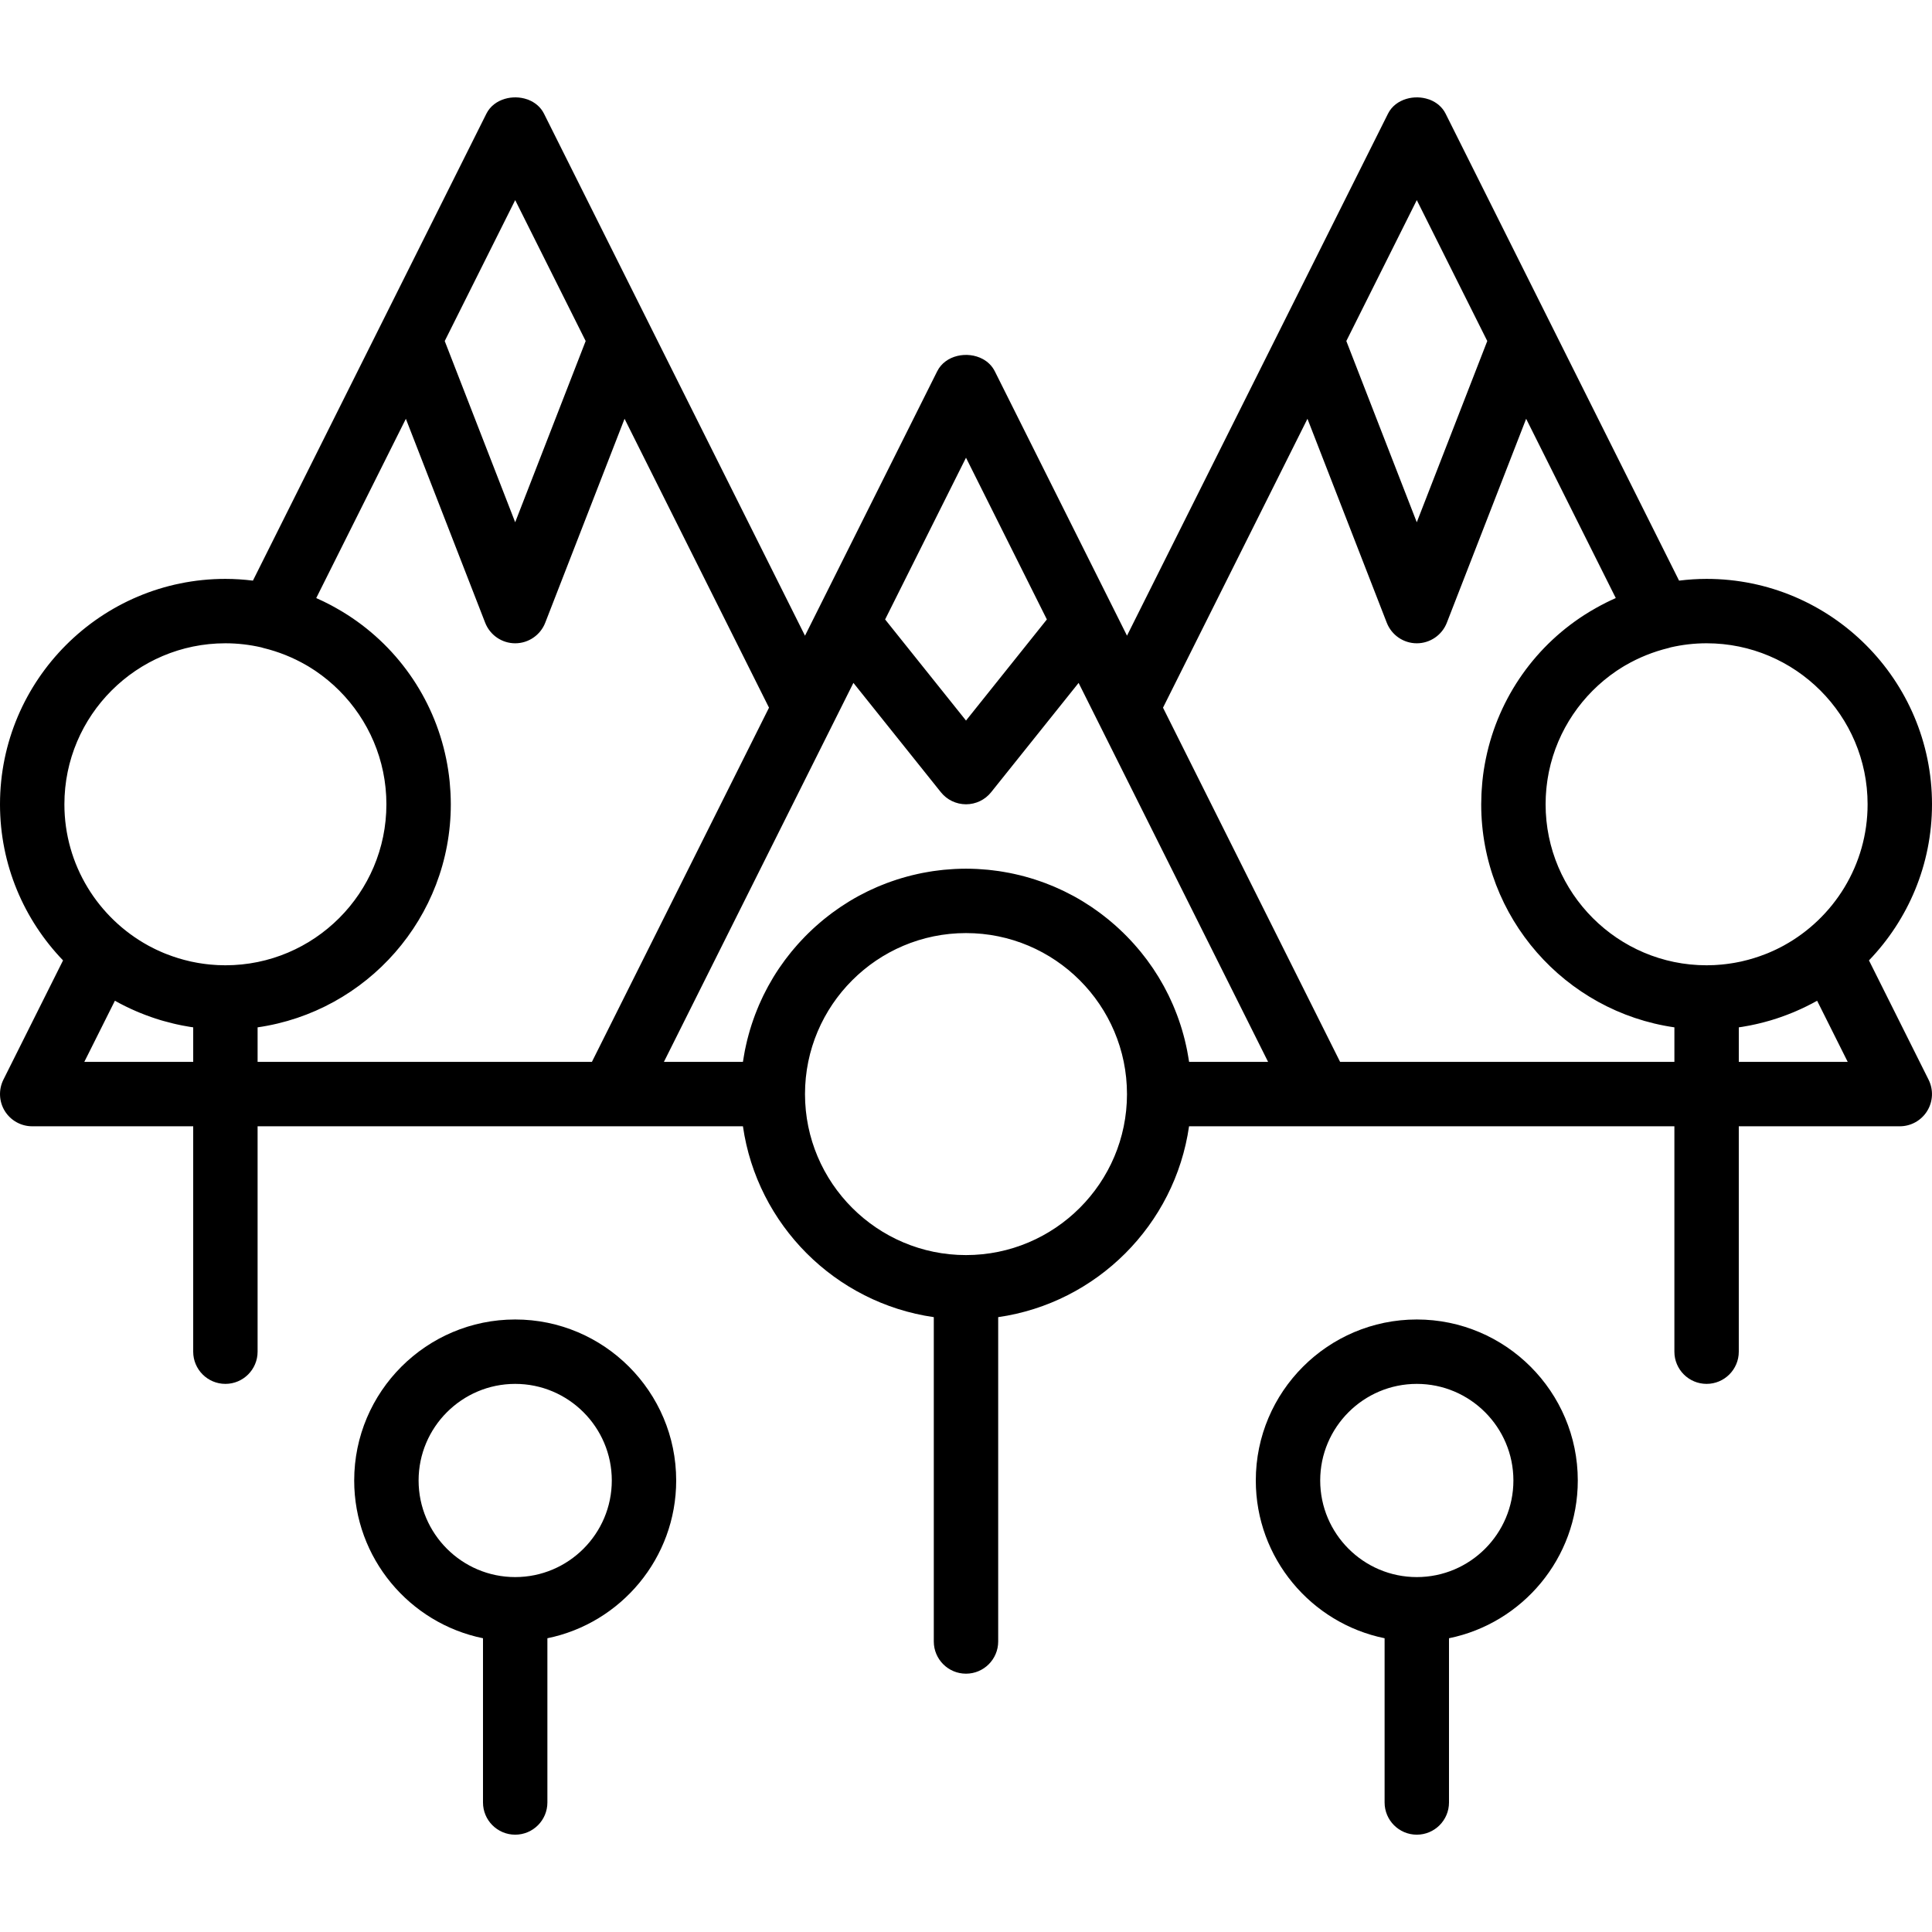
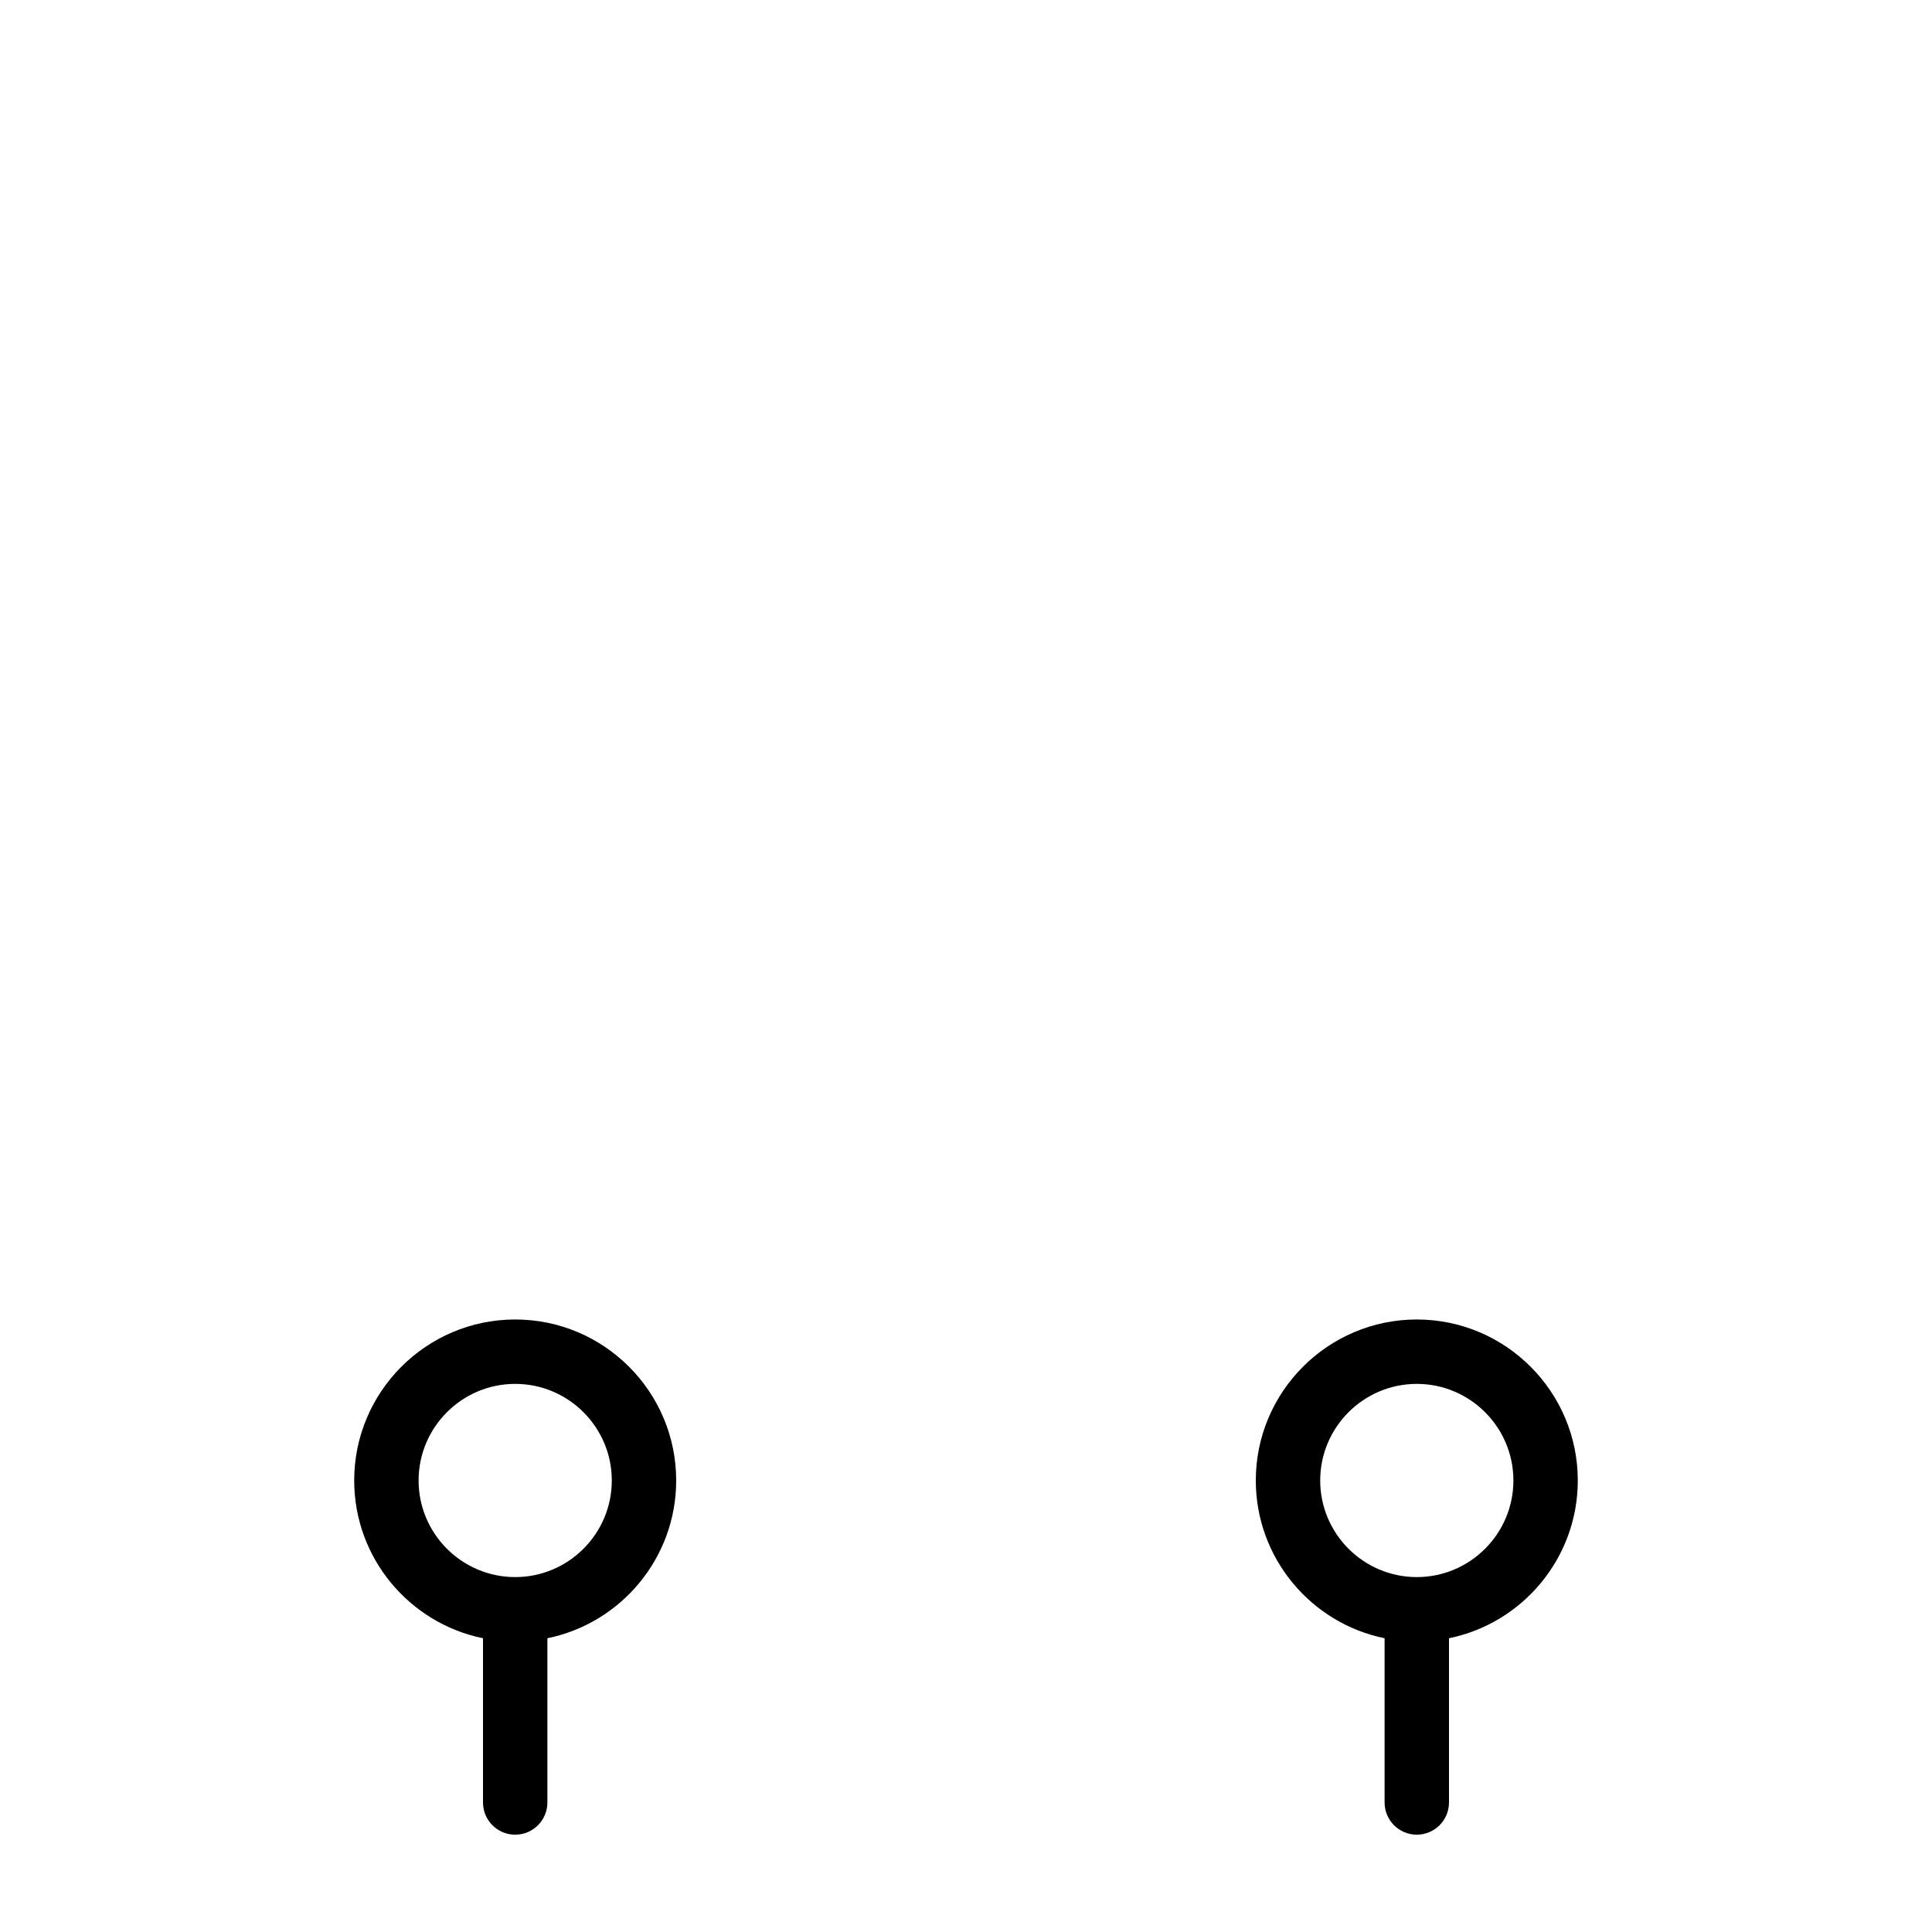
<svg xmlns="http://www.w3.org/2000/svg" fill="#000000" height="800px" width="800px" version="1.1" id="Layer_1" viewBox="0 0 512 512" xml:space="preserve">
  <g>
    <g>
      <g>
        <path d="M136.533,349.677c-23.526,0-42.667,19.14-42.667,42.667c0,20.605,14.682,37.844,34.133,41.808v43.525     c0,4.71,3.823,8.533,8.533,8.533s8.533-3.823,8.533-8.533v-43.525c19.451-3.964,34.133-21.203,34.133-41.808     C179.2,368.817,160.06,349.677,136.533,349.677z M136.533,417.944c-14.114,0-25.6-11.486-25.6-25.6s11.486-25.6,25.6-25.6     s25.6,11.486,25.6,25.6S150.647,417.944,136.533,417.944z" />
        <path d="M375.467,349.677c-23.526,0-42.667,19.14-42.667,42.667c0,20.605,14.682,37.844,34.133,41.808v43.525     c0,4.71,3.823,8.533,8.533,8.533s8.533-3.823,8.533-8.533v-43.525c19.451-3.964,34.133-21.203,34.133-41.808     C418.133,368.817,398.993,349.677,375.467,349.677z M375.467,417.944c-14.114,0-25.6-11.486-25.6-25.6s11.486-25.6,25.6-25.6     s25.6,11.486,25.6,25.6S389.581,417.944,375.467,417.944z" />
-         <path d="M495.294,254.515C505.627,243.771,512,229.192,512,213.143c0-32.939-26.795-59.733-59.733-59.733     c-2.472,0-4.904,0.169-7.298,0.462l-33.862-67.725c-0.003-0.006-0.005-0.013-0.009-0.02L383.1,30.123     c-0.894-1.785-2.419-3.015-4.182-3.697c-0.02-0.008-0.037-0.019-0.057-0.026c-0.085-0.032-0.176-0.051-0.262-0.081     c-1.872-0.645-3.972-0.682-5.875-0.12c-2.058,0.608-3.879,1.905-4.89,3.924l-2.807,5.615l-66.36,132.721l-3.513-7.027     c-0.003-0.006-0.005-0.013-0.008-0.019l-12.56-25.117l-18.95-37.9c-0.724-1.447-1.86-2.532-3.201-3.256     c-4.022-2.17-9.898-1.086-12.068,3.254l-31.43,62.868l-3.603,7.205l-41.16-82.319c-0.003-0.007-0.006-0.014-0.009-0.021     l-27.998-56.004c-0.888-1.773-2.398-2.996-4.146-3.681c-0.032-0.013-0.061-0.03-0.094-0.043     c-0.076-0.029-0.156-0.045-0.232-0.072c-1.879-0.655-3.992-0.694-5.905-0.129c-2.058,0.608-3.879,1.905-4.89,3.924l-2.808,5.618     L67.027,153.871c-2.393-0.293-4.823-0.461-7.293-0.461C26.795,153.41,0,180.205,0,213.143c0,16.05,6.373,30.629,16.708,41.373     l-15.81,31.613c-1.314,2.645-1.178,5.786,0.375,8.303c1.553,2.509,4.301,4.045,7.262,4.045H51.2v59.733     c0,4.71,3.823,8.533,8.533,8.533s8.533-3.823,8.533-8.533v-59.733h93.864h0.004h34.751c3.753,26.12,24.46,46.827,50.581,50.581     v85.953c0,4.71,3.823,8.533,8.533,8.533s8.533-3.823,8.533-8.533v-85.953c26.12-3.753,46.827-24.46,50.581-50.581h34.75     c0.001,0,0.001,0,0.002,0c0.001,0,0.001,0,0.002,0h93.865v59.733c0,4.71,3.823,8.533,8.533,8.533c4.71,0,8.533-3.823,8.533-8.533     v-59.733h42.668c2.961,0,5.7-1.536,7.253-4.045c1.562-2.517,1.698-5.658,0.375-8.303L495.294,254.515z M494.933,213.143     c0,16.118-8.986,30.175-22.209,37.431c-0.108,0.059-0.217,0.117-0.326,0.176c-0.433,0.233-0.873,0.456-1.315,0.674     c-0.208,0.102-0.416,0.205-0.625,0.303c-0.335,0.159-0.674,0.309-1.014,0.459c-0.295,0.13-0.59,0.262-0.888,0.385     c-0.227,0.094-0.458,0.181-0.688,0.272c-2.019,0.793-4.096,1.435-6.216,1.914c-0.109,0.024-0.216,0.052-0.325,0.075     c-0.452,0.098-0.906,0.185-1.361,0.268c-0.203,0.037-0.407,0.075-0.611,0.109c-0.404,0.068-0.809,0.129-1.215,0.186     c-0.279,0.039-0.558,0.074-0.838,0.107c-0.353,0.042-0.706,0.082-1.06,0.116c-0.377,0.035-0.756,0.062-1.135,0.087     c-0.275,0.018-0.549,0.041-0.824,0.054c-0.668,0.031-1.339,0.051-2.015,0.051c-23.526,0-42.666-19.141-42.666-42.667     c0-0.133,0.007-0.264,0.008-0.396c0.005-0.536,0.016-1.071,0.041-1.603c0.012-0.262,0.033-0.522,0.05-0.783     c0.027-0.419,0.057-0.838,0.096-1.254c0.024-0.26,0.054-0.519,0.083-0.778c0.049-0.432,0.103-0.862,0.164-1.29     c0.032-0.224,0.065-0.447,0.1-0.67c0.082-0.514,0.174-1.025,0.274-1.532c0.025-0.127,0.048-0.256,0.074-0.383     c2.286-11.004,8.822-20.467,17.809-26.591c0.086-0.058,0.171-0.116,0.257-0.174c0.37-0.248,0.747-0.485,1.125-0.722     c0.252-0.156,0.501-0.316,0.756-0.467c0.113-0.068,0.229-0.131,0.343-0.197c3.499-2.029,7.334-3.59,11.435-4.582     c0.191-0.046,0.374-0.11,0.56-0.169c3.055-0.697,6.228-1.077,9.491-1.077C475.793,170.477,494.933,189.617,494.933,213.143z      M375.465,53.031l18.677,37.346l-18.68,48.026l-18.671-48.025L375.465,53.031z M277.43,164.16l-21.427,26.795l-21.436-26.795     L256,121.295l14.988,29.975L277.43,164.16z M136.531,53.031l18.677,37.346l-18.68,48.026l-18.67-48.023L136.531,53.031z      M59.733,170.477c3.268,0,6.446,0.382,9.505,1.081c0.182,0.057,0.362,0.12,0.549,0.165c4.05,0.979,7.838,2.516,11.301,4.507     c0.174,0.101,0.351,0.198,0.523,0.301c0.209,0.124,0.414,0.255,0.621,0.383c0.43,0.268,0.858,0.537,1.277,0.819     c0.042,0.028,0.083,0.056,0.124,0.084c9.045,6.139,15.62,15.656,17.895,26.725c0.003,0.017,0.006,0.034,0.01,0.051     c0.128,0.625,0.239,1.256,0.339,1.89c0.021,0.134,0.041,0.269,0.06,0.404c0.078,0.531,0.146,1.065,0.204,1.602     c0.018,0.169,0.038,0.337,0.054,0.507c0.052,0.541,0.093,1.086,0.125,1.633c0.008,0.143,0.02,0.285,0.027,0.429     c0.033,0.692,0.053,1.387,0.053,2.086c0,23.526-19.14,42.666-42.666,42.667c-0.004,0-0.008,0-0.011,0     c-0.671,0-1.337-0.02-2-0.051c-0.284-0.013-0.566-0.036-0.849-0.055c-0.37-0.025-0.739-0.05-1.106-0.084     c-0.363-0.034-0.725-0.075-1.086-0.118c-0.269-0.032-0.538-0.066-0.806-0.103c-0.416-0.058-0.831-0.12-1.244-0.19     c-0.192-0.032-0.384-0.068-0.575-0.103c-0.466-0.086-0.932-0.174-1.394-0.275c-0.093-0.02-0.185-0.043-0.278-0.064     c-2.132-0.479-4.221-1.125-6.252-1.922c-0.23-0.091-0.462-0.178-0.69-0.273c-0.296-0.122-0.588-0.253-0.881-0.382     c-0.343-0.151-0.686-0.303-1.024-0.464c-0.206-0.097-0.41-0.198-0.615-0.298c-0.446-0.22-0.89-0.445-1.327-0.681     c-0.106-0.056-0.211-0.113-0.316-0.17c-13.226-7.255-22.213-21.313-22.213-37.433C17.067,189.617,36.207,170.477,59.733,170.477z      M22.342,281.41l8.107-16.205c1.832,1.03,3.719,1.955,5.646,2.785c0.281,0.121,0.562,0.24,0.845,0.357     c0.52,0.215,1.044,0.42,1.57,0.62c0.554,0.211,1.113,0.412,1.675,0.607c0.345,0.119,0.689,0.238,1.036,0.351     c0.464,0.152,0.93,0.299,1.399,0.44c0.251,0.075,0.505,0.144,0.757,0.215c0.838,0.239,1.682,0.461,2.535,0.663     c0.295,0.07,0.59,0.139,0.886,0.205c0.478,0.106,0.956,0.211,1.438,0.305c0.659,0.13,1.321,0.248,1.985,0.355     c0.326,0.052,0.653,0.1,0.98,0.147v9.152H22.342z M68.267,272.258c28.91-4.153,51.202-29.073,51.202-59.114     c0-0.946-0.03-1.885-0.073-2.821c-0.01-0.203-0.022-0.404-0.034-0.607c-0.045-0.801-0.106-1.598-0.182-2.391     c-0.013-0.137-0.024-0.275-0.038-0.411c-0.201-1.945-0.499-3.864-0.883-5.755c-0.005-0.026-0.011-0.052-0.016-0.079     c-3.338-16.314-13.33-30.373-27.408-38.915c-0.138-0.084-0.277-0.166-0.416-0.249c-0.509-0.303-1.023-0.599-1.543-0.888     c-0.378-0.212-0.757-0.424-1.141-0.628c-0.007-0.004-0.013-0.007-0.02-0.01c-1.276-0.679-2.581-1.309-3.909-1.897l23.752-47.508     l21.019,54.05c1.28,3.277,4.437,5.444,7.953,5.444c3.524,0,6.682-2.167,7.962-5.444l21.022-54.057l38.282,76.565l-46.933,93.867     H68.267V272.258z M256,332.61c-23.526,0-42.667-19.14-42.667-42.667c0-23.526,19.14-42.666,42.665-42.667     c23.526,0.001,42.665,19.141,42.665,42.667c0,0.011,0.002,0.022,0.002,0.034C298.647,313.488,279.515,332.61,256,332.61z      M315.125,281.41c-0.013-0.091-0.032-0.181-0.045-0.272c-0.061-0.411-0.135-0.816-0.205-1.224     c-0.09-0.531-0.18-1.063-0.285-1.589c-0.085-0.428-0.18-0.852-0.274-1.276c-0.11-0.5-0.223-0.998-0.345-1.493     c-0.107-0.431-0.222-0.859-0.338-1.286c-0.131-0.481-0.266-0.96-0.409-1.436c-0.128-0.428-0.261-0.854-0.399-1.279     c-0.151-0.467-0.309-0.93-0.472-1.392c-0.148-0.422-0.299-0.843-0.456-1.26c-0.173-0.458-0.355-0.911-0.539-1.364     c-0.166-0.41-0.332-0.82-0.507-1.225c-0.197-0.454-0.404-0.903-0.612-1.351c-0.181-0.392-0.359-0.787-0.549-1.174     c-0.225-0.461-0.464-0.913-0.701-1.367c-0.19-0.365-0.374-0.733-0.571-1.093c-0.283-0.516-0.583-1.022-0.88-1.529     c-0.172-0.293-0.336-0.592-0.513-0.882c-0.464-0.76-0.945-1.508-1.441-2.245c-0.209-0.311-0.431-0.611-0.646-0.918     c-0.312-0.446-0.622-0.893-0.946-1.33c-0.245-0.33-0.501-0.651-0.752-0.976c-0.311-0.401-0.62-0.803-0.94-1.196     c-0.267-0.328-0.543-0.647-0.817-0.969c-0.321-0.377-0.642-0.753-0.971-1.121c-0.285-0.319-0.577-0.632-0.869-0.944     c-0.335-0.359-0.672-0.715-1.015-1.065c-0.299-0.305-0.602-0.606-0.908-0.904c-0.353-0.345-0.71-0.685-1.071-1.021     c-0.31-0.288-0.622-0.574-0.938-0.856c-0.373-0.333-0.752-0.659-1.133-0.982c-0.318-0.27-0.636-0.54-0.96-0.803     c-0.397-0.323-0.802-0.637-1.208-0.95c-0.32-0.247-0.638-0.496-0.963-0.737c-0.434-0.321-0.877-0.63-1.32-0.94     c-0.31-0.216-0.615-0.438-0.929-0.649c-0.513-0.344-1.037-0.673-1.561-1.001c-0.255-0.16-0.505-0.328-0.763-0.484     c-0.781-0.473-1.573-0.93-2.376-1.368c-0.21-0.115-0.427-0.218-0.639-0.331c-0.604-0.32-1.21-0.637-1.827-0.937     c-0.32-0.156-0.648-0.299-0.971-0.449c-0.518-0.241-1.036-0.481-1.562-0.707c-0.358-0.154-0.721-0.296-1.082-0.443     c-0.502-0.204-1.004-0.407-1.512-0.597c-0.38-0.143-0.765-0.276-1.149-0.411c-0.5-0.176-1.001-0.348-1.506-0.511     c-0.394-0.127-0.791-0.247-1.188-0.366c-0.507-0.151-1.015-0.297-1.528-0.435c-0.403-0.109-0.807-0.214-1.213-0.314     c-0.517-0.128-1.037-0.247-1.559-0.361c-0.408-0.089-0.816-0.178-1.227-0.258c-0.534-0.105-1.073-0.198-1.612-0.289     c-0.404-0.068-0.806-0.138-1.213-0.198c-0.566-0.083-1.138-0.151-1.709-0.218c-0.386-0.045-0.77-0.097-1.158-0.134     c-0.635-0.062-1.276-0.104-1.916-0.146c-0.33-0.022-0.657-0.053-0.988-0.069c-0.965-0.047-1.936-0.073-2.912-0.074     c-0.009,0-0.018-0.001-0.027-0.001c0,0-0.001,0-0.001,0s-0.001,0-0.001,0c-0.987,0-1.968,0.027-2.943,0.075     c-0.315,0.015-0.625,0.045-0.939,0.065c-0.659,0.043-1.317,0.086-1.97,0.15c-0.373,0.036-0.741,0.086-1.112,0.129     c-0.588,0.069-1.176,0.138-1.759,0.224c-0.392,0.058-0.78,0.126-1.17,0.191c-0.555,0.093-1.109,0.189-1.658,0.297     c-0.397,0.078-0.791,0.164-1.185,0.25c-0.537,0.117-1.072,0.239-1.603,0.371c-0.393,0.097-0.783,0.199-1.173,0.303     c-0.527,0.142-1.05,0.291-1.571,0.447c-0.384,0.115-0.767,0.231-1.148,0.353c-0.521,0.167-1.037,0.345-1.551,0.526     c-0.37,0.13-0.741,0.259-1.107,0.396c-0.525,0.197-1.044,0.406-1.562,0.617c-0.345,0.141-0.692,0.276-1.034,0.423     c-0.548,0.235-1.087,0.486-1.627,0.737c-0.302,0.141-0.609,0.275-0.908,0.42c-0.657,0.319-1.303,0.656-1.946,0.998     c-0.172,0.092-0.349,0.176-0.521,0.27c-0.81,0.441-1.608,0.901-2.394,1.378c-0.227,0.138-0.447,0.286-0.673,0.427     c-0.555,0.347-1.109,0.696-1.652,1.06c-0.296,0.199-0.583,0.408-0.875,0.611c-0.462,0.322-0.923,0.644-1.375,0.978     c-0.311,0.23-0.615,0.469-0.922,0.705c-0.421,0.324-0.841,0.65-1.253,0.985c-0.311,0.253-0.617,0.513-0.923,0.772     c-0.394,0.334-0.786,0.671-1.172,1.015c-0.305,0.272-0.605,0.548-0.904,0.826c-0.374,0.348-0.743,0.7-1.108,1.057     c-0.294,0.287-0.585,0.576-0.873,0.87c-0.357,0.364-0.708,0.734-1.055,1.107c-0.279,0.3-0.559,0.599-0.832,0.904     c-0.344,0.384-0.679,0.776-1.013,1.169c-0.261,0.307-0.524,0.611-0.778,0.923c-0.336,0.412-0.661,0.834-0.987,1.255     c-0.236,0.306-0.477,0.607-0.708,0.918c-0.347,0.467-0.679,0.945-1.012,1.422c-0.193,0.276-0.394,0.547-0.582,0.827     c-0.504,0.749-0.994,1.509-1.464,2.282c-0.152,0.25-0.292,0.508-0.441,0.761c-0.318,0.539-0.636,1.078-0.937,1.628     c-0.194,0.353-0.374,0.715-0.56,1.073c-0.24,0.46-0.482,0.918-0.71,1.384c-0.191,0.39-0.369,0.787-0.552,1.182     c-0.205,0.443-0.41,0.886-0.605,1.335c-0.18,0.416-0.35,0.837-0.521,1.258c-0.177,0.437-0.353,0.875-0.52,1.317     c-0.165,0.437-0.322,0.877-0.477,1.318c-0.153,0.436-0.302,0.874-0.446,1.314c-0.148,0.454-0.29,0.91-0.427,1.369     c-0.13,0.435-0.253,0.873-0.373,1.312c-0.129,0.472-0.256,0.945-0.374,1.422c-0.106,0.43-0.203,0.863-0.3,1.297     c-0.11,0.494-0.221,0.987-0.319,1.486c-0.082,0.418-0.152,0.84-0.226,1.26c-0.091,0.521-0.184,1.04-0.261,1.565     c-0.009,0.062-0.022,0.123-0.031,0.186h-20.941l45.026-90.052c0,0,0,0,0,0l5.195-10.39l23.179,28.974     c1.613,2.022,4.07,3.2,6.665,3.2c2.586,0,5.043-1.178,6.656-3.2l23.181-28.968l50.218,100.436H315.125z M355.142,281.41     l-46.933-93.867l38.281-76.561l21.02,54.053c1.28,3.277,4.437,5.444,7.953,5.444c3.524,0,6.682-2.167,7.962-5.444l21.021-54.054     l23.753,47.51c-1.749,0.773-3.454,1.627-5.111,2.558c-0.496,0.276-0.986,0.558-1.472,0.847c-0.155,0.093-0.311,0.184-0.465,0.279     c-14.041,8.524-24.01,22.534-27.367,38.796c-0.02,0.098-0.041,0.196-0.06,0.294c-0.181,0.902-0.347,1.809-0.488,2.724     c-0.005,0.03-0.01,0.059-0.015,0.088c-0.138,0.908-0.253,1.822-0.349,2.742c-0.025,0.235-0.043,0.471-0.065,0.707     c-0.063,0.673-0.114,1.348-0.155,2.026c-0.018,0.294-0.036,0.587-0.049,0.882c-0.036,0.817-0.059,1.637-0.062,2.461     c0,0.083-0.006,0.164-0.006,0.247c0,30.041,22.291,54.96,51.2,59.114v9.152H355.142z M460.8,281.41v-9.152     c0.331-0.048,0.661-0.096,0.99-0.149c0.655-0.106,1.308-0.223,1.959-0.351c0.498-0.097,0.992-0.206,1.486-0.315     c0.269-0.06,0.537-0.123,0.805-0.186c0.927-0.22,1.846-0.461,2.756-0.724c0.185-0.053,0.37-0.103,0.555-0.158     c0.491-0.147,0.977-0.301,1.463-0.46c0.31-0.101,0.618-0.208,0.926-0.314c0.614-0.212,1.224-0.432,1.829-0.664     c0.494-0.188,0.986-0.381,1.474-0.582c0.292-0.121,0.584-0.244,0.874-0.369c1.924-0.828,3.808-1.752,5.639-2.78l8.107,16.205     H460.8z" />
      </g>
    </g>
  </g>
</svg>